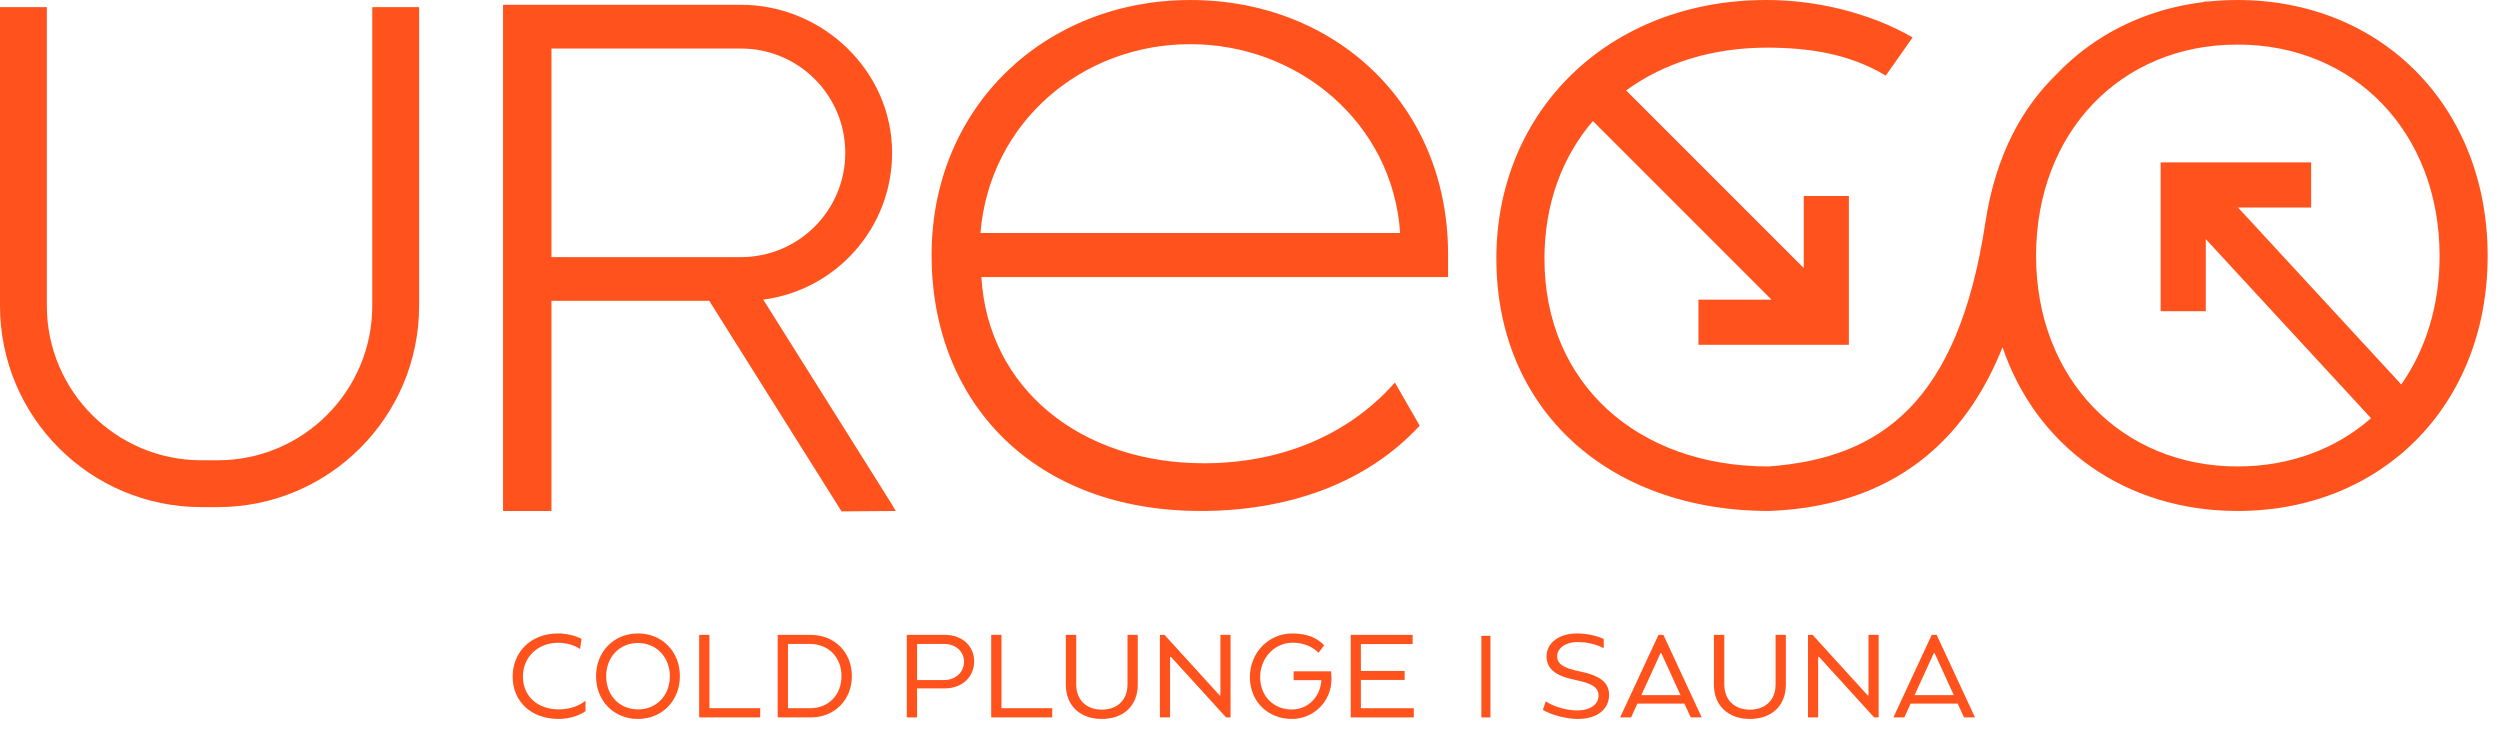
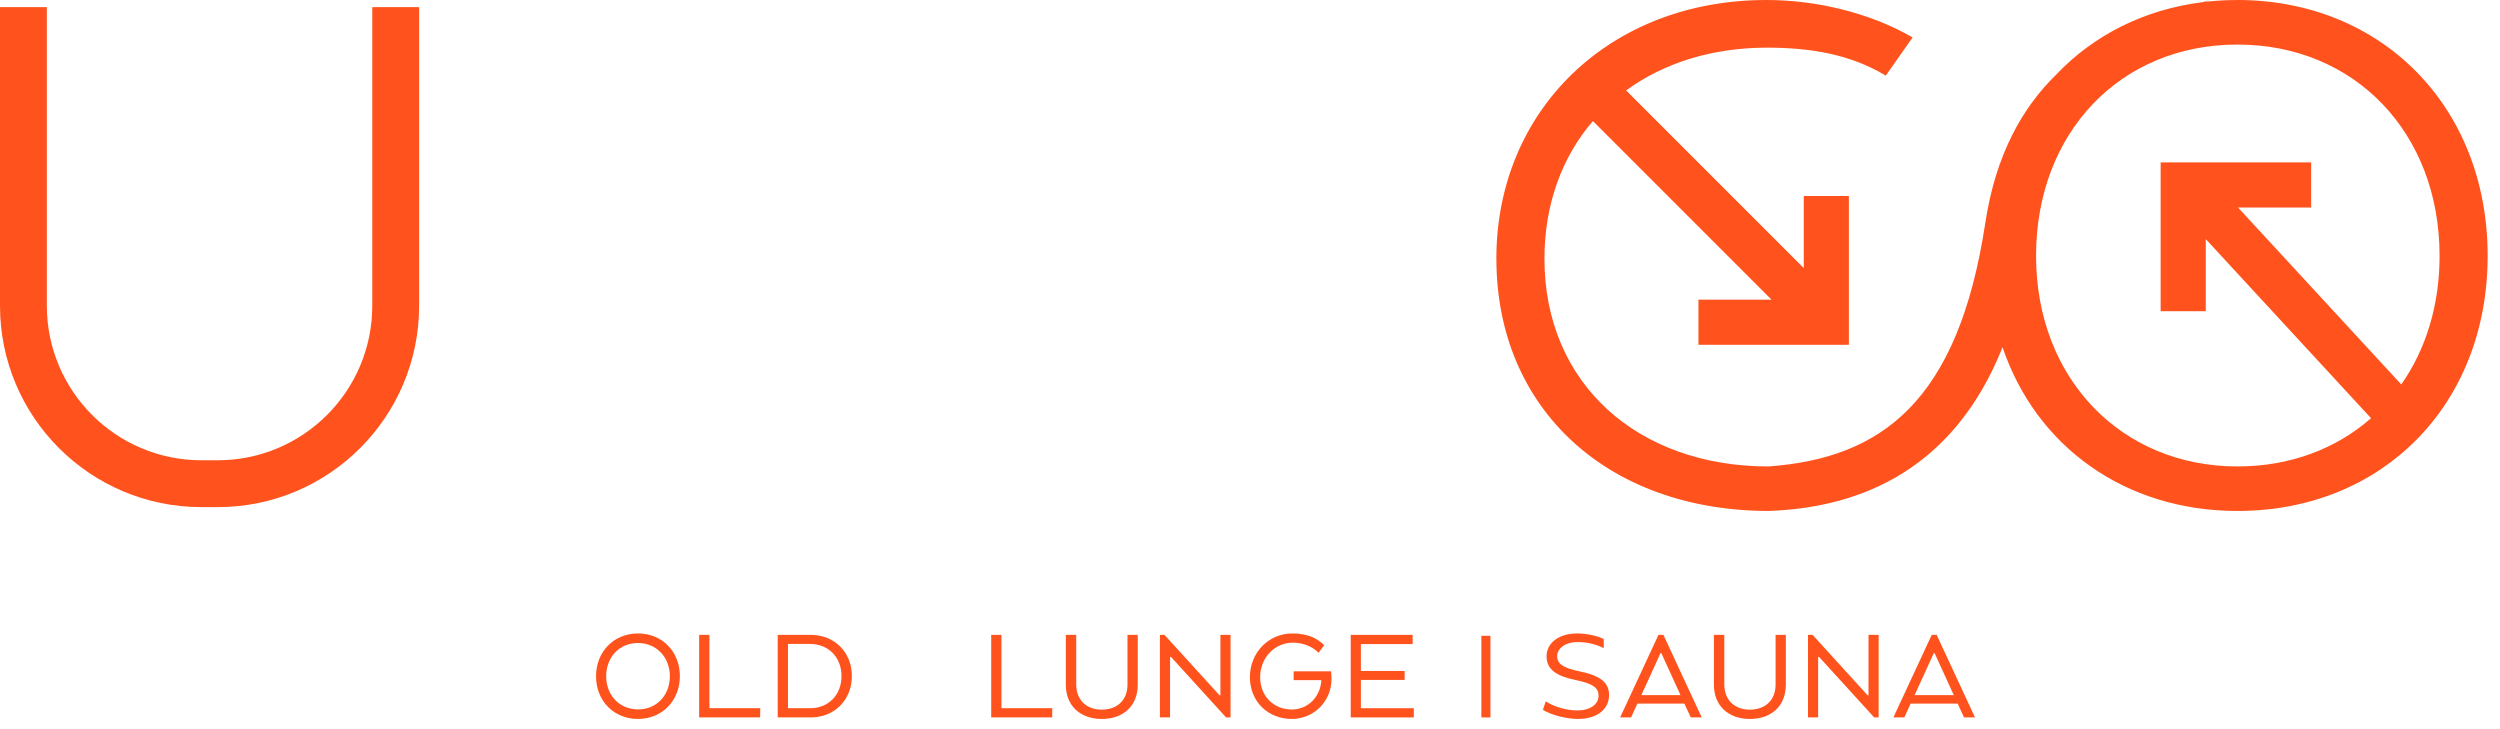
<svg xmlns="http://www.w3.org/2000/svg" width="168" height="49" viewBox="0 0 168 49" fill="none">
  <path d="M150.359 0.001C149.623 0.001 148.901 0.043 148.196 0.124C148.307 0.082 148.417 0.041 148.531 0.001C148.38 0.047 148.213 0.094 148.032 0.144C144.075 0.635 140.668 2.378 138.157 5.034C135.956 7.186 134.11 10.329 133.408 15.009C131.582 27.011 126.418 30.796 118.843 31.345C110.057 31.345 103.787 25.787 103.787 17.383C103.787 13.711 104.976 10.54 107.043 8.134L119.047 20.138H114.135V23.172H124.244V13.173H121.213V18.016L109.274 6.077C111.791 4.24 115.042 3.202 118.745 3.202C120.198 3.202 121.546 3.314 122.802 3.575C124.217 3.869 125.517 4.353 126.724 5.081L128.527 2.516C127.158 1.72 125.529 1.068 123.762 0.627C122.157 0.226 120.438 0 118.697 0C108.155 0 100.555 7.408 100.555 17.383H100.557C100.557 27.499 108.061 34.337 118.888 34.337C128.206 33.987 132.49 28.552 134.57 23.333C136.828 29.999 142.797 34.337 150.358 34.337C160.094 34.337 167.17 27.213 167.17 17.192C167.17 7.171 160.047 0 150.358 0L150.359 0.001ZM161.366 25.835L150.396 13.946H155.308V10.912H145.195V20.911H148.229V16.068L159.334 28.103C156.994 30.158 153.897 31.345 150.359 31.345C142.571 31.345 136.824 25.455 136.824 17.193C136.824 8.931 142.476 2.994 150.359 2.994C158.241 2.994 163.94 8.931 163.94 17.193C163.94 20.542 163.004 23.501 161.366 25.835Z" fill="#FF521C" />
-   <path d="M79.988 0.001C70.249 0.001 62.603 7.152 62.603 17.137C62.603 27.122 69.567 34.336 80.664 34.336L80.669 34.338C86.341 34.338 91.704 32.61 95.402 28.605L93.737 25.706C90.531 29.345 85.908 31.132 80.916 31.132C72.592 31.132 66.382 26.076 65.949 18.619H97.31V17.078C97.31 7.03 89.728 0.001 79.987 0.001H79.988ZM65.885 15.659C66.504 8.2 72.717 2.968 79.988 2.968C87.26 2.968 93.597 8.262 94.089 15.659H65.885Z" fill="#FF521C" />
-   <path d="M51.29 20.132C56.175 19.502 59.95 15.326 59.95 10.268C59.95 4.775 55.287 0.322 49.794 0.322H33.806V34.337H37.058V20.215H47.662L56.536 34.337V34.365L60.198 34.337L59.724 33.555L51.289 20.132H51.29ZM37.058 17.277V3.261H49.794C53.665 3.261 56.802 6.398 56.802 10.269C56.802 14.14 53.664 17.278 49.794 17.278H37.058V17.277Z" fill="#FF521C" />
  <path d="M25.017 20.543C25.017 26.28 20.366 30.93 14.629 30.93H13.536C7.798 30.93 3.148 26.279 3.148 20.543V0.48H0V20.543C0 28.018 6.06 34.078 13.536 34.078H14.629C22.105 34.078 28.165 28.018 28.165 20.543V0.48H25.017V20.543Z" fill="#FF521C" />
  <path d="M90.769 48.211V42.664H94.929V43.282H91.451V45.089H94.391V45.691H91.451V47.593H95.008V48.211H90.769Z" fill="#FF521C" />
  <path d="M86.807 48.313C85.222 48.313 83.993 47.157 83.993 45.501C83.993 43.883 85.222 42.568 86.854 42.568C87.924 42.568 88.558 42.925 88.986 43.361L88.605 43.868C88.257 43.495 87.623 43.187 86.886 43.187C85.634 43.187 84.683 44.225 84.683 45.501C84.683 46.823 85.626 47.679 86.807 47.679C87.861 47.679 88.725 46.871 88.796 45.706H86.933V45.112H89.445C89.469 45.278 89.477 45.453 89.477 45.619C89.477 47.157 88.265 48.313 86.807 48.313Z" fill="#FF521C" />
  <path d="M82.393 48.211L78.692 44.146H78.628V48.211H77.946V42.664H78.255L81.957 46.729H82.012V42.664H82.693V48.211H82.393Z" fill="#FF521C" />
  <path d="M74.041 48.314C72.631 48.314 71.624 47.466 71.624 46.008V42.664H72.322V45.984C72.322 47.07 73.035 47.688 74.041 47.688C75.047 47.688 75.768 47.078 75.768 45.992V42.664H76.458V46C76.458 47.474 75.451 48.314 74.041 48.314Z" fill="#FF521C" />
  <path d="M66.609 48.211V42.664H67.299V47.593H70.714L70.706 48.211H66.609Z" fill="#FF521C" />
-   <path d="M60.937 48.211V42.664H63.497C64.645 42.664 65.462 43.392 65.462 44.446C65.462 45.501 64.645 46.261 63.489 46.261H61.626V48.211H60.937ZM61.626 45.699H63.449C64.226 45.699 64.781 45.159 64.781 44.471C64.781 43.781 64.226 43.274 63.449 43.274H61.626V45.699Z" fill="#FF521C" />
  <path d="M52.262 48.211V42.664H54.488C56.065 42.664 57.246 43.821 57.246 45.429C57.246 47.046 56.065 48.211 54.488 48.211H52.262ZM52.951 47.593H54.449C55.654 47.593 56.549 46.713 56.549 45.437C56.549 44.154 55.654 43.274 54.441 43.274H52.951V47.593Z" fill="#FF521C" />
  <path d="M46.984 48.211V42.664H47.674V47.593H51.089L51.081 48.211H46.984Z" fill="#FF521C" />
  <path d="M42.867 48.313C41.25 48.313 40.054 47.101 40.054 45.445C40.054 43.788 41.25 42.568 42.875 42.568C44.499 42.568 45.688 43.788 45.688 45.437C45.688 47.093 44.492 48.313 42.867 48.313ZM42.875 47.672C44.119 47.672 45.015 46.728 45.015 45.445C45.015 44.161 44.111 43.21 42.867 43.21C41.631 43.21 40.735 44.153 40.735 45.445C40.735 46.728 41.631 47.672 42.875 47.672Z" fill="#FF521C" />
-   <path d="M37.541 48.313C35.687 48.313 34.451 47.14 34.451 45.468C34.451 43.804 35.687 42.568 37.494 42.568C38.041 42.568 38.651 42.703 39.079 42.932L38.984 43.614C38.595 43.353 38.072 43.194 37.51 43.194C36.139 43.194 35.14 44.161 35.14 45.453C35.14 46.784 36.115 47.672 37.565 47.672C38.263 47.672 38.897 47.45 39.348 47.086V47.791C38.873 48.116 38.215 48.313 37.541 48.313Z" fill="#FF521C" />
  <path d="M127.236 48.211L129.812 42.664H130.144L132.72 48.211H131.983L131.555 47.283H128.393L127.973 48.211H127.236ZM128.662 46.713H131.293L130.002 43.884H129.955L128.662 46.713Z" fill="#FF521C" />
-   <path d="M125.944 48.211L122.243 44.146H122.179V48.211H121.498V42.664H121.807L125.508 46.729H125.564V42.664H126.245V48.211H125.944Z" fill="#FF521C" />
+   <path d="M125.944 48.211L122.243 44.146H122.179V48.211H121.498V42.664H121.807L125.508 46.729H125.564V42.664H126.245V48.211Z" fill="#FF521C" />
  <path d="M117.593 48.314C116.182 48.314 115.175 47.466 115.175 46.008V42.664H115.873V45.984C115.873 47.07 116.586 47.688 117.593 47.688C118.599 47.688 119.32 47.078 119.32 45.992V42.664H120.009V46C120.009 47.474 119.003 48.314 117.593 48.314Z" fill="#FF521C" />
  <path d="M108.873 48.211L111.449 42.664H111.781L114.356 48.211H113.62L113.192 47.283H110.03L109.609 48.211H108.873ZM110.299 46.713H112.93L111.638 43.884H111.59L110.299 46.713Z" fill="#FF521C" />
  <path d="M106.03 48.313C105.316 48.313 104.278 48.068 103.684 47.704L103.874 47.133C104.516 47.545 105.356 47.743 106.014 47.743C106.838 47.743 107.425 47.339 107.425 46.753C107.425 46.237 107.076 45.944 105.91 45.706C104.595 45.437 103.929 44.993 103.929 44.105C103.929 43.234 104.722 42.568 105.982 42.568C106.712 42.568 107.353 42.75 107.773 42.94V43.559C107.377 43.353 106.782 43.147 106.022 43.147C105.174 43.147 104.642 43.583 104.642 44.09C104.642 44.604 105.023 44.882 106.132 45.112C107.559 45.406 108.129 45.872 108.129 46.705C108.129 47.64 107.353 48.313 106.03 48.313Z" fill="#FF521C" />
  <path fill-rule="evenodd" clip-rule="evenodd" d="M99.548 48.212V42.726H100.158V48.212H99.548Z" fill="#FF521C" />
</svg>